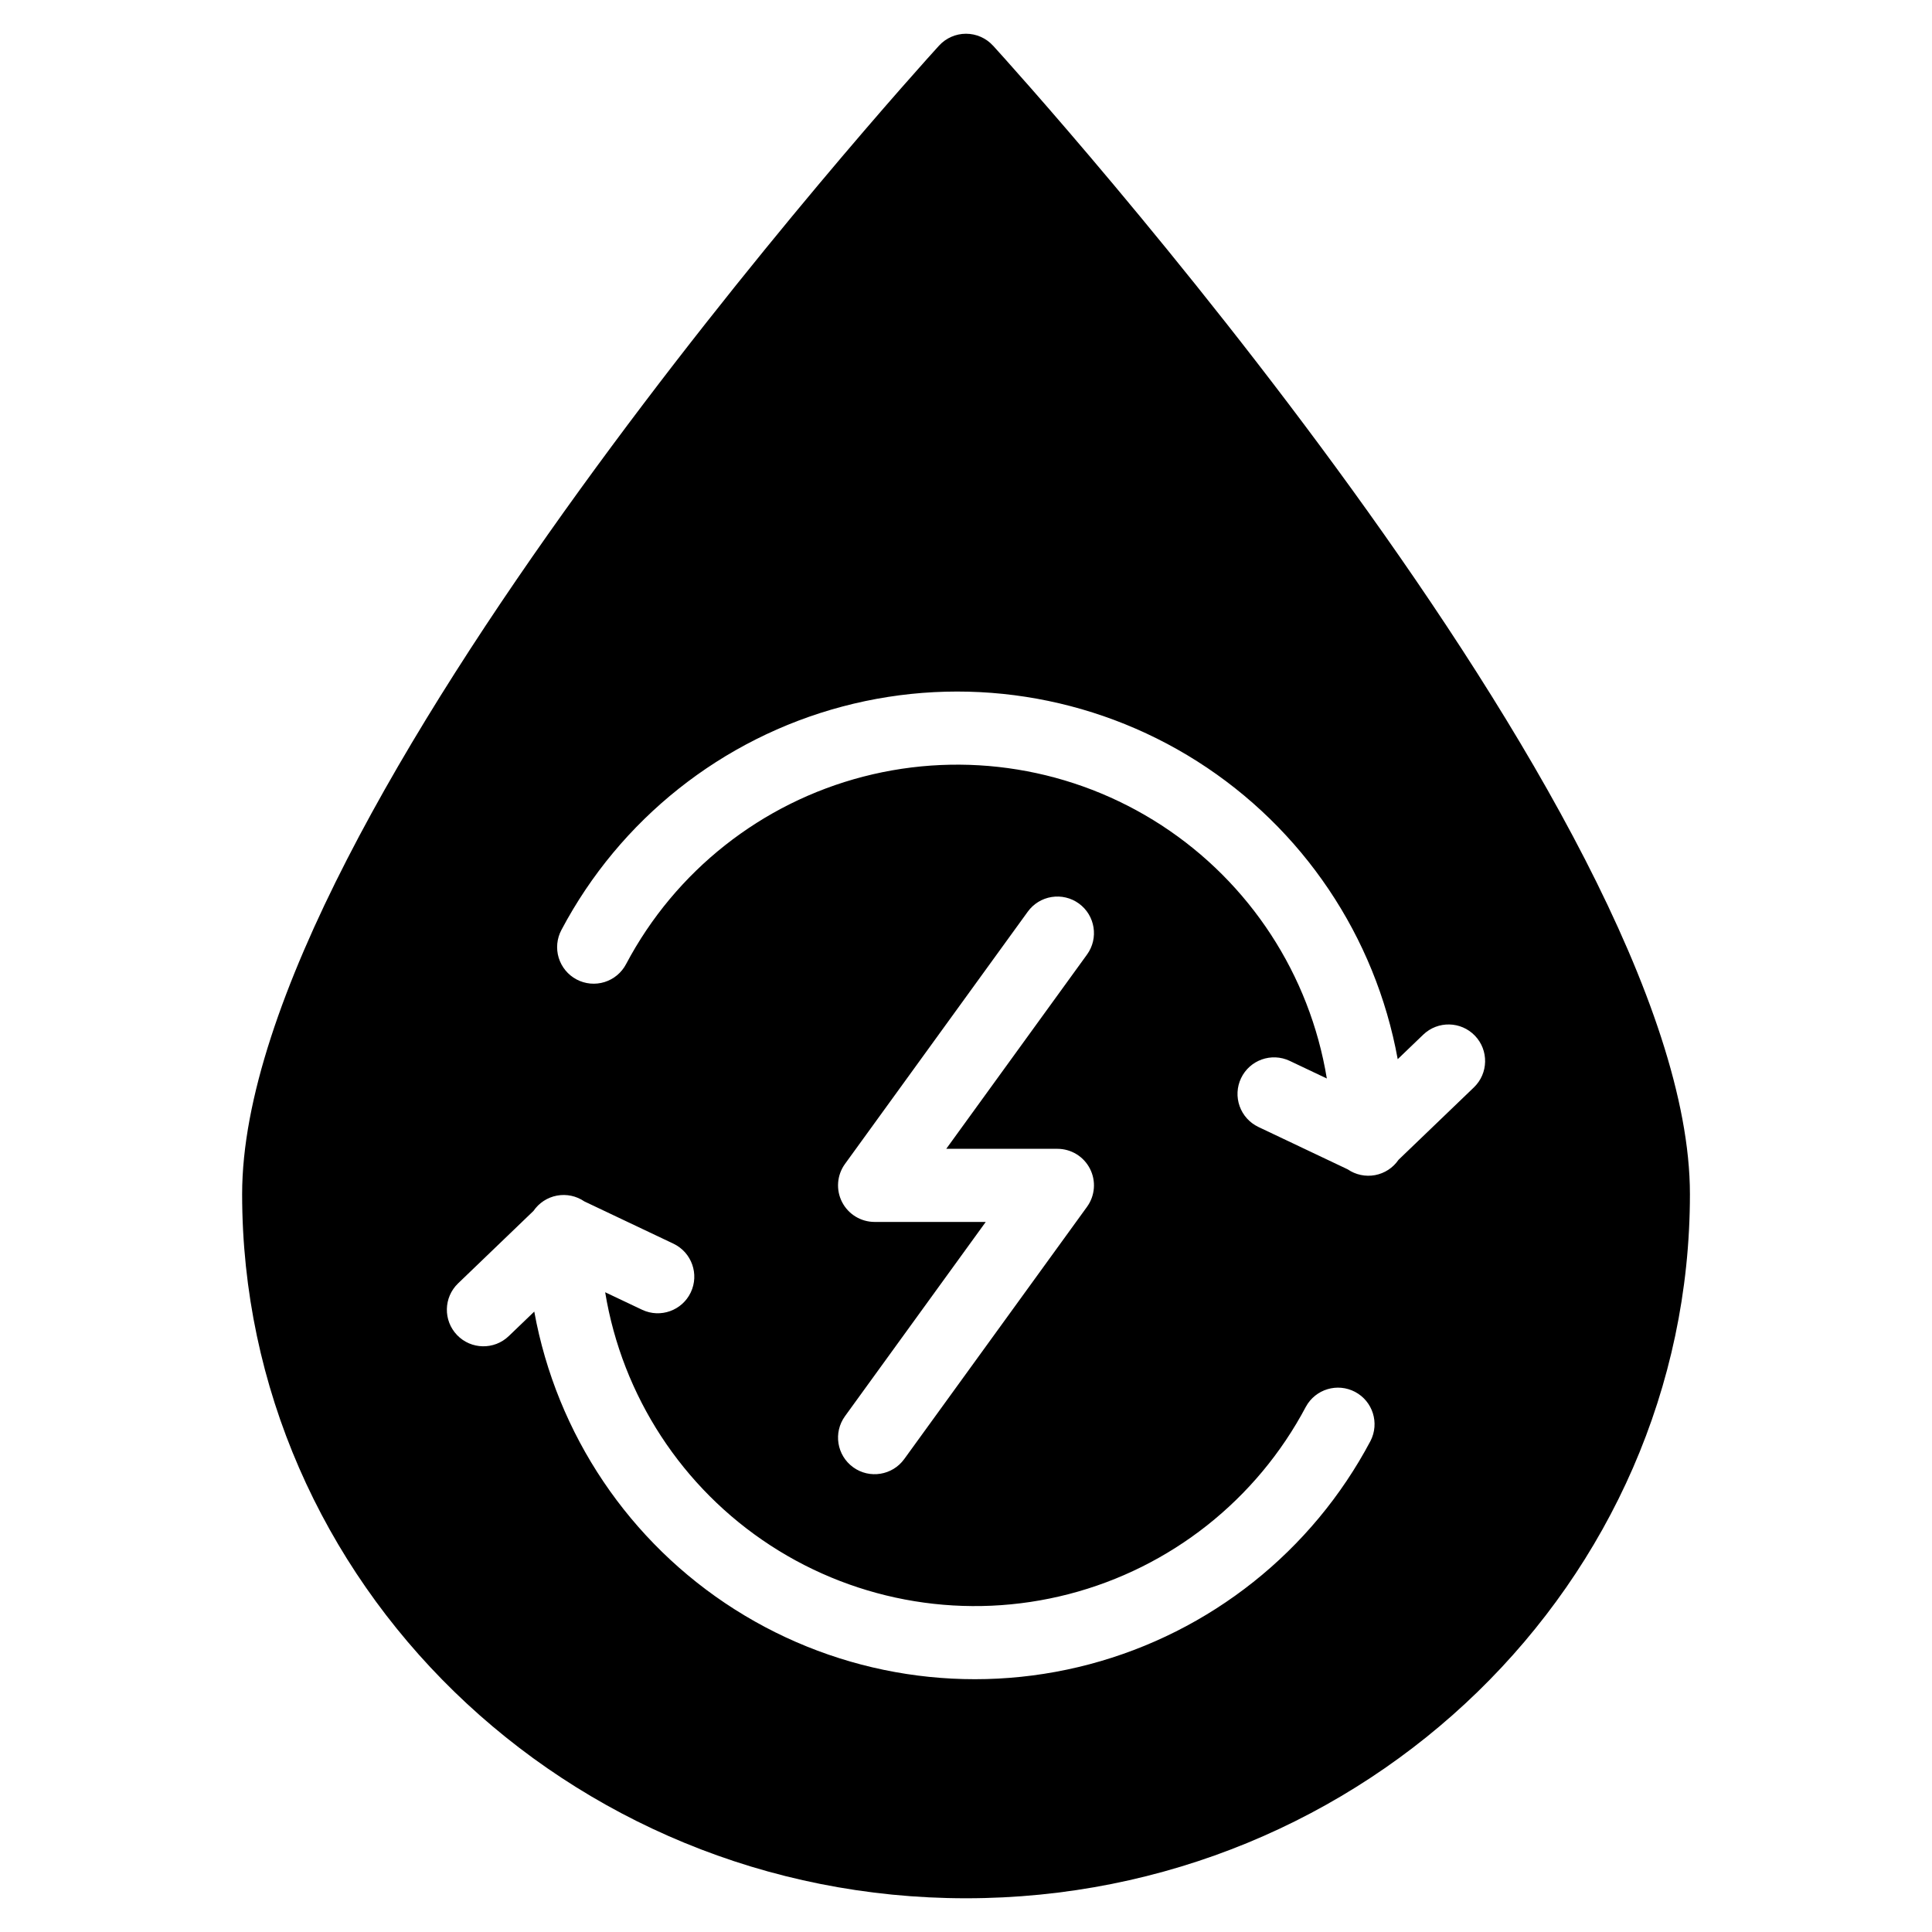
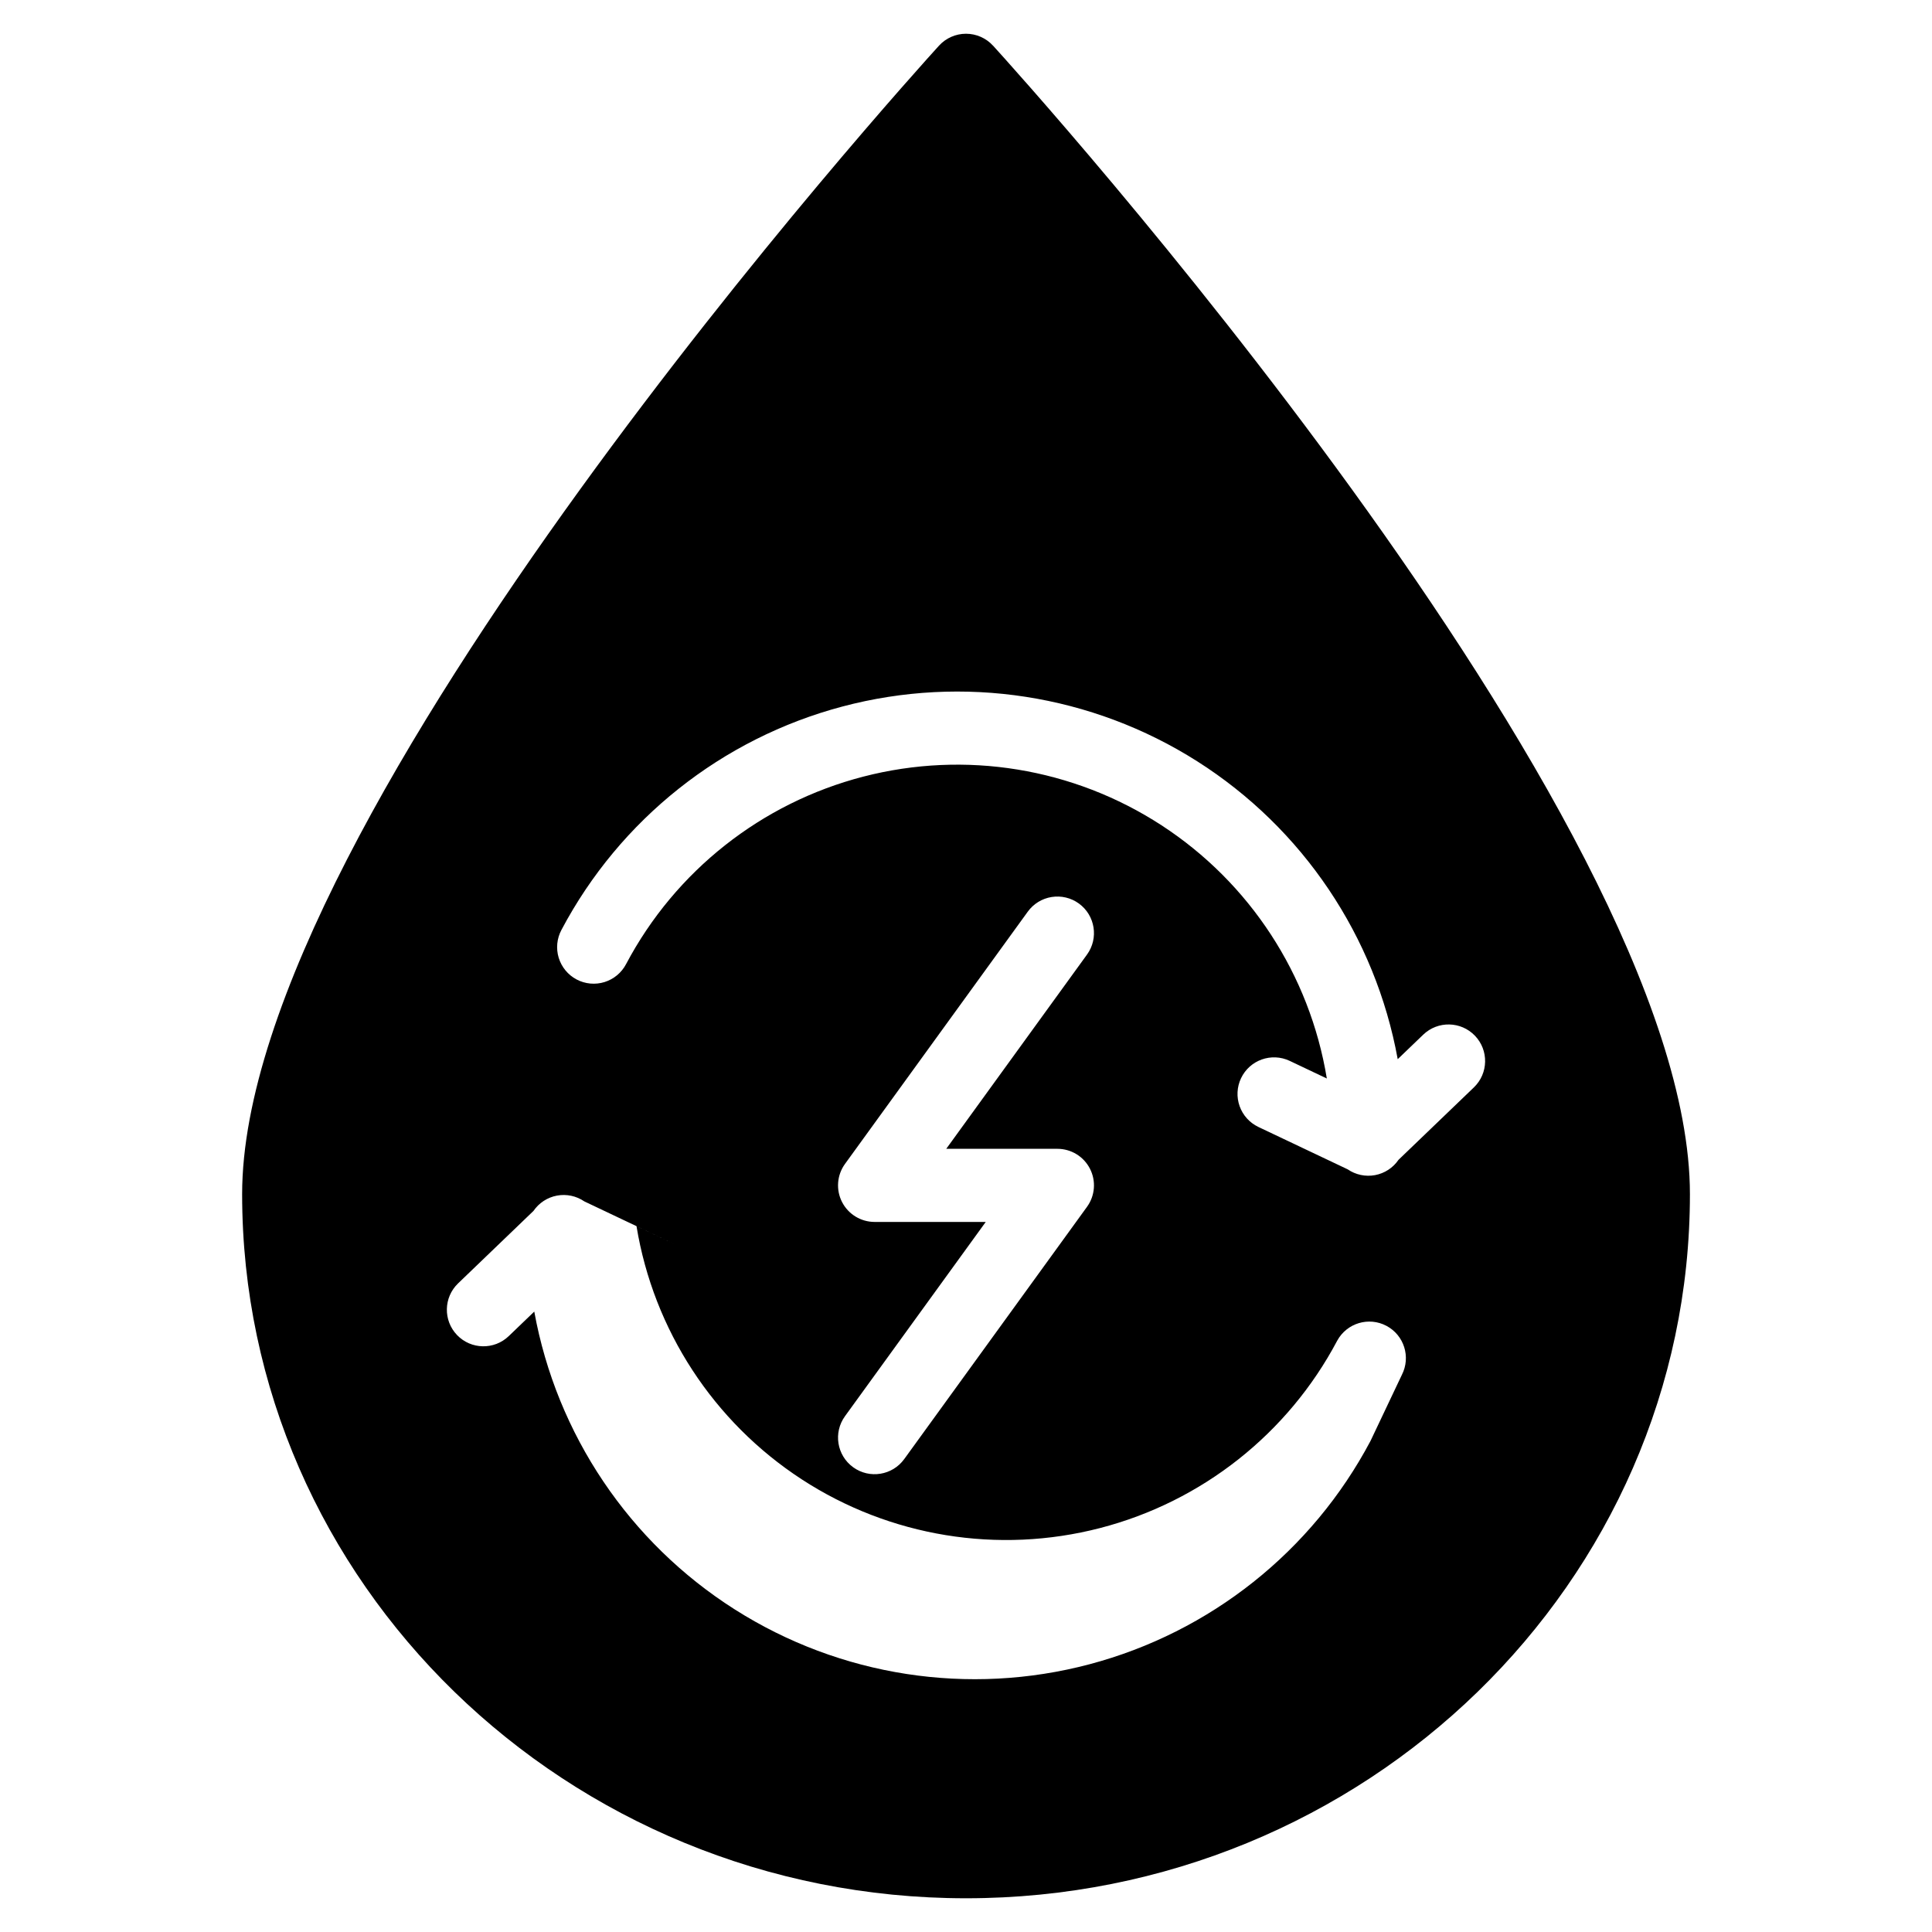
<svg xmlns="http://www.w3.org/2000/svg" fill="#000000" width="800px" height="800px" version="1.1" viewBox="144 144 512 512">
-   <path d="m407.17 156.11c-1.836-2.016-4.438-3.168-7.164-3.168-2.731 0-5.332 1.152-7.168 3.168-7.543 8.285-184.67 204.04-184.67 304.34 0 102.9 86.055 186.61 191.84 186.61 105.78 0 191.84-83.711 191.84-186.61-0.004-100.3-177.13-296.05-184.67-304.34zm100.03 369.75c-15.484 29.254-42.484 50.711-74.48 59.188-31.996 8.477-66.078 3.207-94.016-14.543-27.941-17.746-47.195-46.359-53.117-78.922l-6.762 6.496c-3.856 3.707-9.992 3.586-13.699-0.273-3.707-3.859-3.586-9.992 0.273-13.699l19.98-19.203c1.453-2.121 3.688-3.582 6.215-4.055s5.141 0.082 7.262 1.535l23.66 11.227h-0.004c4.801 2.316 6.832 8.07 4.547 12.883-2.281 4.812-8.023 6.879-12.852 4.625l-9.832-4.66c4.523 27.52 20.414 51.867 43.785 67.086s52.066 19.906 79.066 12.91c27-6.992 49.809-25.02 62.852-49.672 2.547-4.652 8.355-6.398 13.043-3.914 4.684 2.484 6.5 8.273 4.078 12.992zm-131.42-58.035c-3.641 0-6.977-2.043-8.633-5.285-1.656-3.242-1.352-7.141 0.785-10.09l48.441-66.852c1.508-2.082 3.781-3.481 6.32-3.883 2.539-0.406 5.133 0.211 7.215 1.719 4.332 3.141 5.301 9.199 2.16 13.535l-37.301 51.477h29.453c3.644 0 6.977 2.039 8.633 5.285 1.656 3.242 1.352 7.141-0.785 10.09l-48.441 66.852c-3.141 4.332-9.199 5.301-13.531 2.164-4.336-3.141-5.305-9.199-2.164-13.535l37.301-51.477zm158.82-35.66-19.98 19.199c-1.449 2.121-3.684 3.582-6.215 4.055-2.527 0.473-5.137-0.082-7.258-1.535l-23.66-11.227v-0.004c-2.324-1.102-4.109-3.078-4.973-5.5-0.863-2.422-0.73-5.086 0.371-7.406 2.293-4.836 8.074-6.894 12.906-4.602l9.832 4.668c-4.523-27.52-20.414-51.867-43.785-67.086s-52.066-19.906-79.066-12.91c-26.996 6.992-49.809 25.02-62.852 49.672-1.195 2.285-3.254 4.004-5.715 4.766-2.465 0.766-5.133 0.516-7.41-0.691-2.277-1.207-3.981-3.273-4.734-5.742-0.75-2.469-0.484-5.133 0.738-7.406 15.484-29.254 42.484-50.711 74.48-59.188 31.992-8.48 66.074-3.207 94.016 14.539 27.938 17.75 47.191 46.359 53.113 78.926l6.762-6.496c3.859-3.707 9.992-3.586 13.699 0.273 3.707 3.856 3.586 9.992-0.273 13.699z" />
+   <path d="m407.17 156.11c-1.836-2.016-4.438-3.168-7.164-3.168-2.731 0-5.332 1.152-7.168 3.168-7.543 8.285-184.67 204.04-184.67 304.34 0 102.9 86.055 186.61 191.84 186.61 105.78 0 191.84-83.711 191.84-186.61-0.004-100.3-177.13-296.05-184.67-304.34zm100.03 369.75c-15.484 29.254-42.484 50.711-74.48 59.188-31.996 8.477-66.078 3.207-94.016-14.543-27.941-17.746-47.195-46.359-53.117-78.922l-6.762 6.496c-3.856 3.707-9.992 3.586-13.699-0.273-3.707-3.859-3.586-9.992 0.273-13.699l19.98-19.203c1.453-2.121 3.688-3.582 6.215-4.055s5.141 0.082 7.262 1.535l23.66 11.227h-0.004l-9.832-4.66c4.523 27.52 20.414 51.867 43.785 67.086s52.066 19.906 79.066 12.91c27-6.992 49.809-25.02 62.852-49.672 2.547-4.652 8.355-6.398 13.043-3.914 4.684 2.484 6.5 8.273 4.078 12.992zm-131.42-58.035c-3.641 0-6.977-2.043-8.633-5.285-1.656-3.242-1.352-7.141 0.785-10.09l48.441-66.852c1.508-2.082 3.781-3.481 6.32-3.883 2.539-0.406 5.133 0.211 7.215 1.719 4.332 3.141 5.301 9.199 2.16 13.535l-37.301 51.477h29.453c3.644 0 6.977 2.039 8.633 5.285 1.656 3.242 1.352 7.141-0.785 10.09l-48.441 66.852c-3.141 4.332-9.199 5.301-13.531 2.164-4.336-3.141-5.305-9.199-2.164-13.535l37.301-51.477zm158.82-35.66-19.98 19.199c-1.449 2.121-3.684 3.582-6.215 4.055-2.527 0.473-5.137-0.082-7.258-1.535l-23.66-11.227v-0.004c-2.324-1.102-4.109-3.078-4.973-5.5-0.863-2.422-0.73-5.086 0.371-7.406 2.293-4.836 8.074-6.894 12.906-4.602l9.832 4.668c-4.523-27.52-20.414-51.867-43.785-67.086s-52.066-19.906-79.066-12.91c-26.996 6.992-49.809 25.02-62.852 49.672-1.195 2.285-3.254 4.004-5.715 4.766-2.465 0.766-5.133 0.516-7.41-0.691-2.277-1.207-3.981-3.273-4.734-5.742-0.75-2.469-0.484-5.133 0.738-7.406 15.484-29.254 42.484-50.711 74.48-59.188 31.992-8.48 66.074-3.207 94.016 14.539 27.938 17.75 47.191 46.359 53.113 78.926l6.762-6.496c3.859-3.707 9.992-3.586 13.699 0.273 3.707 3.856 3.586 9.992-0.273 13.699z" />
</svg>